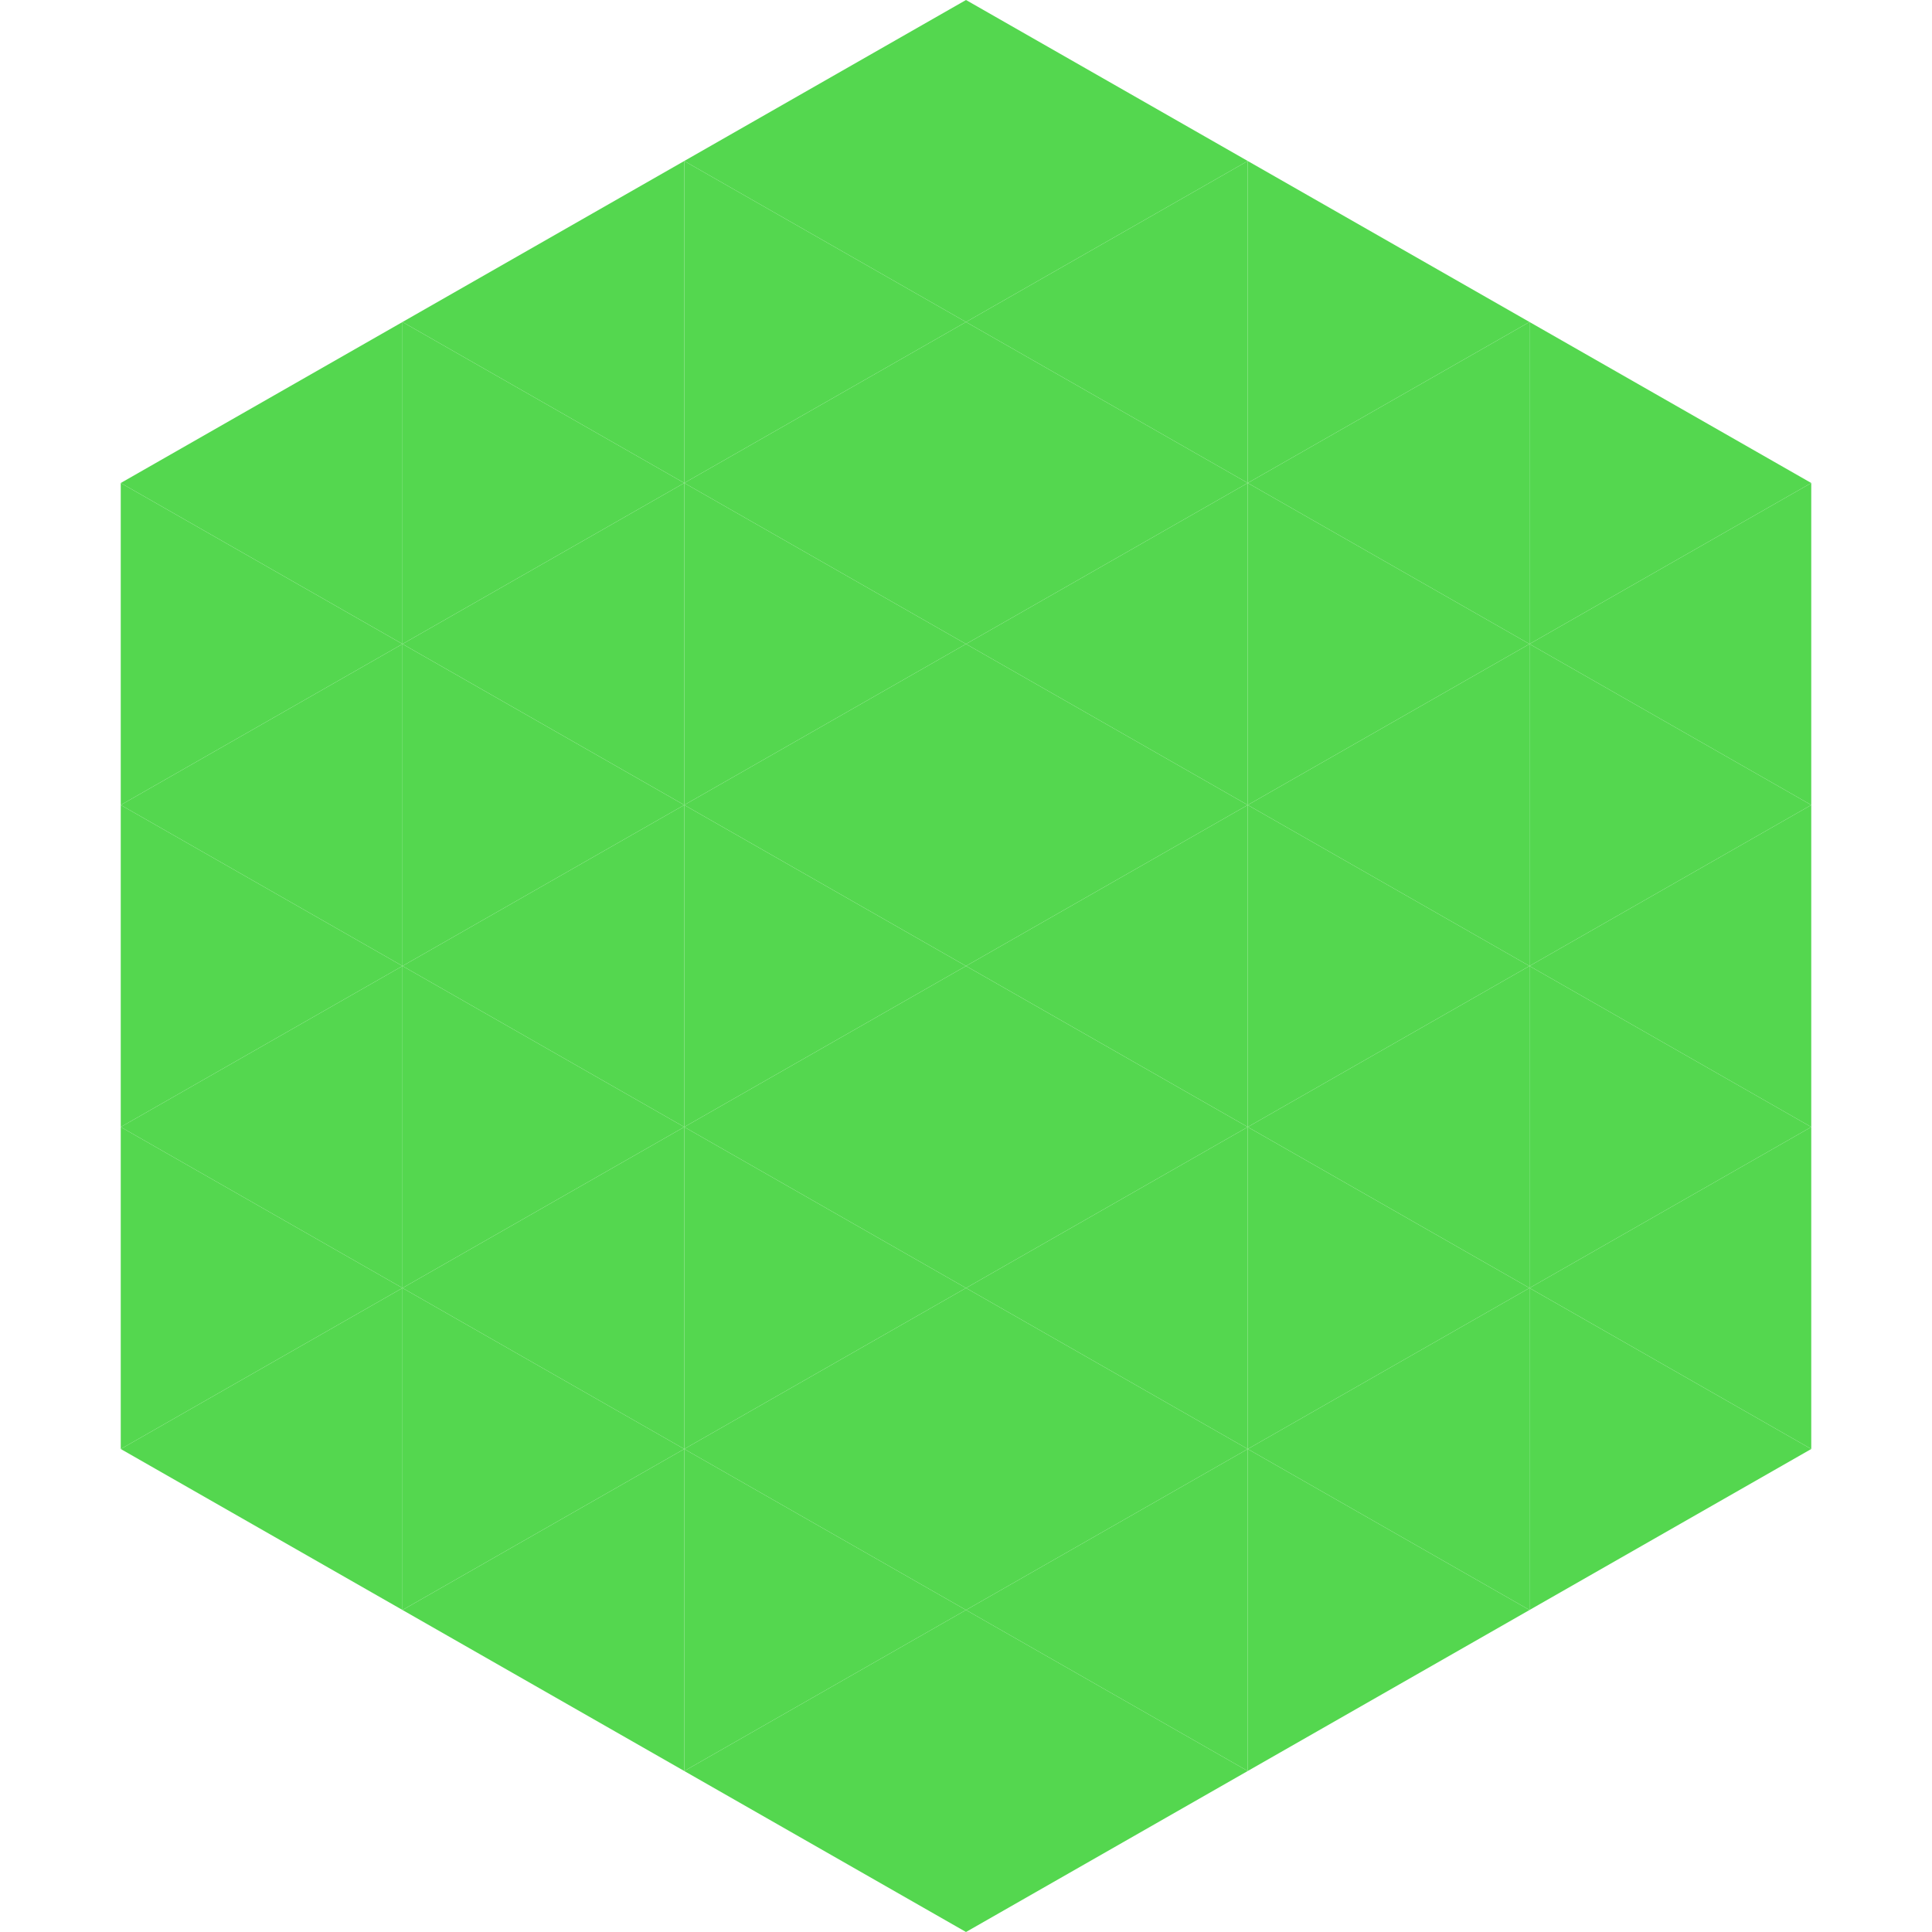
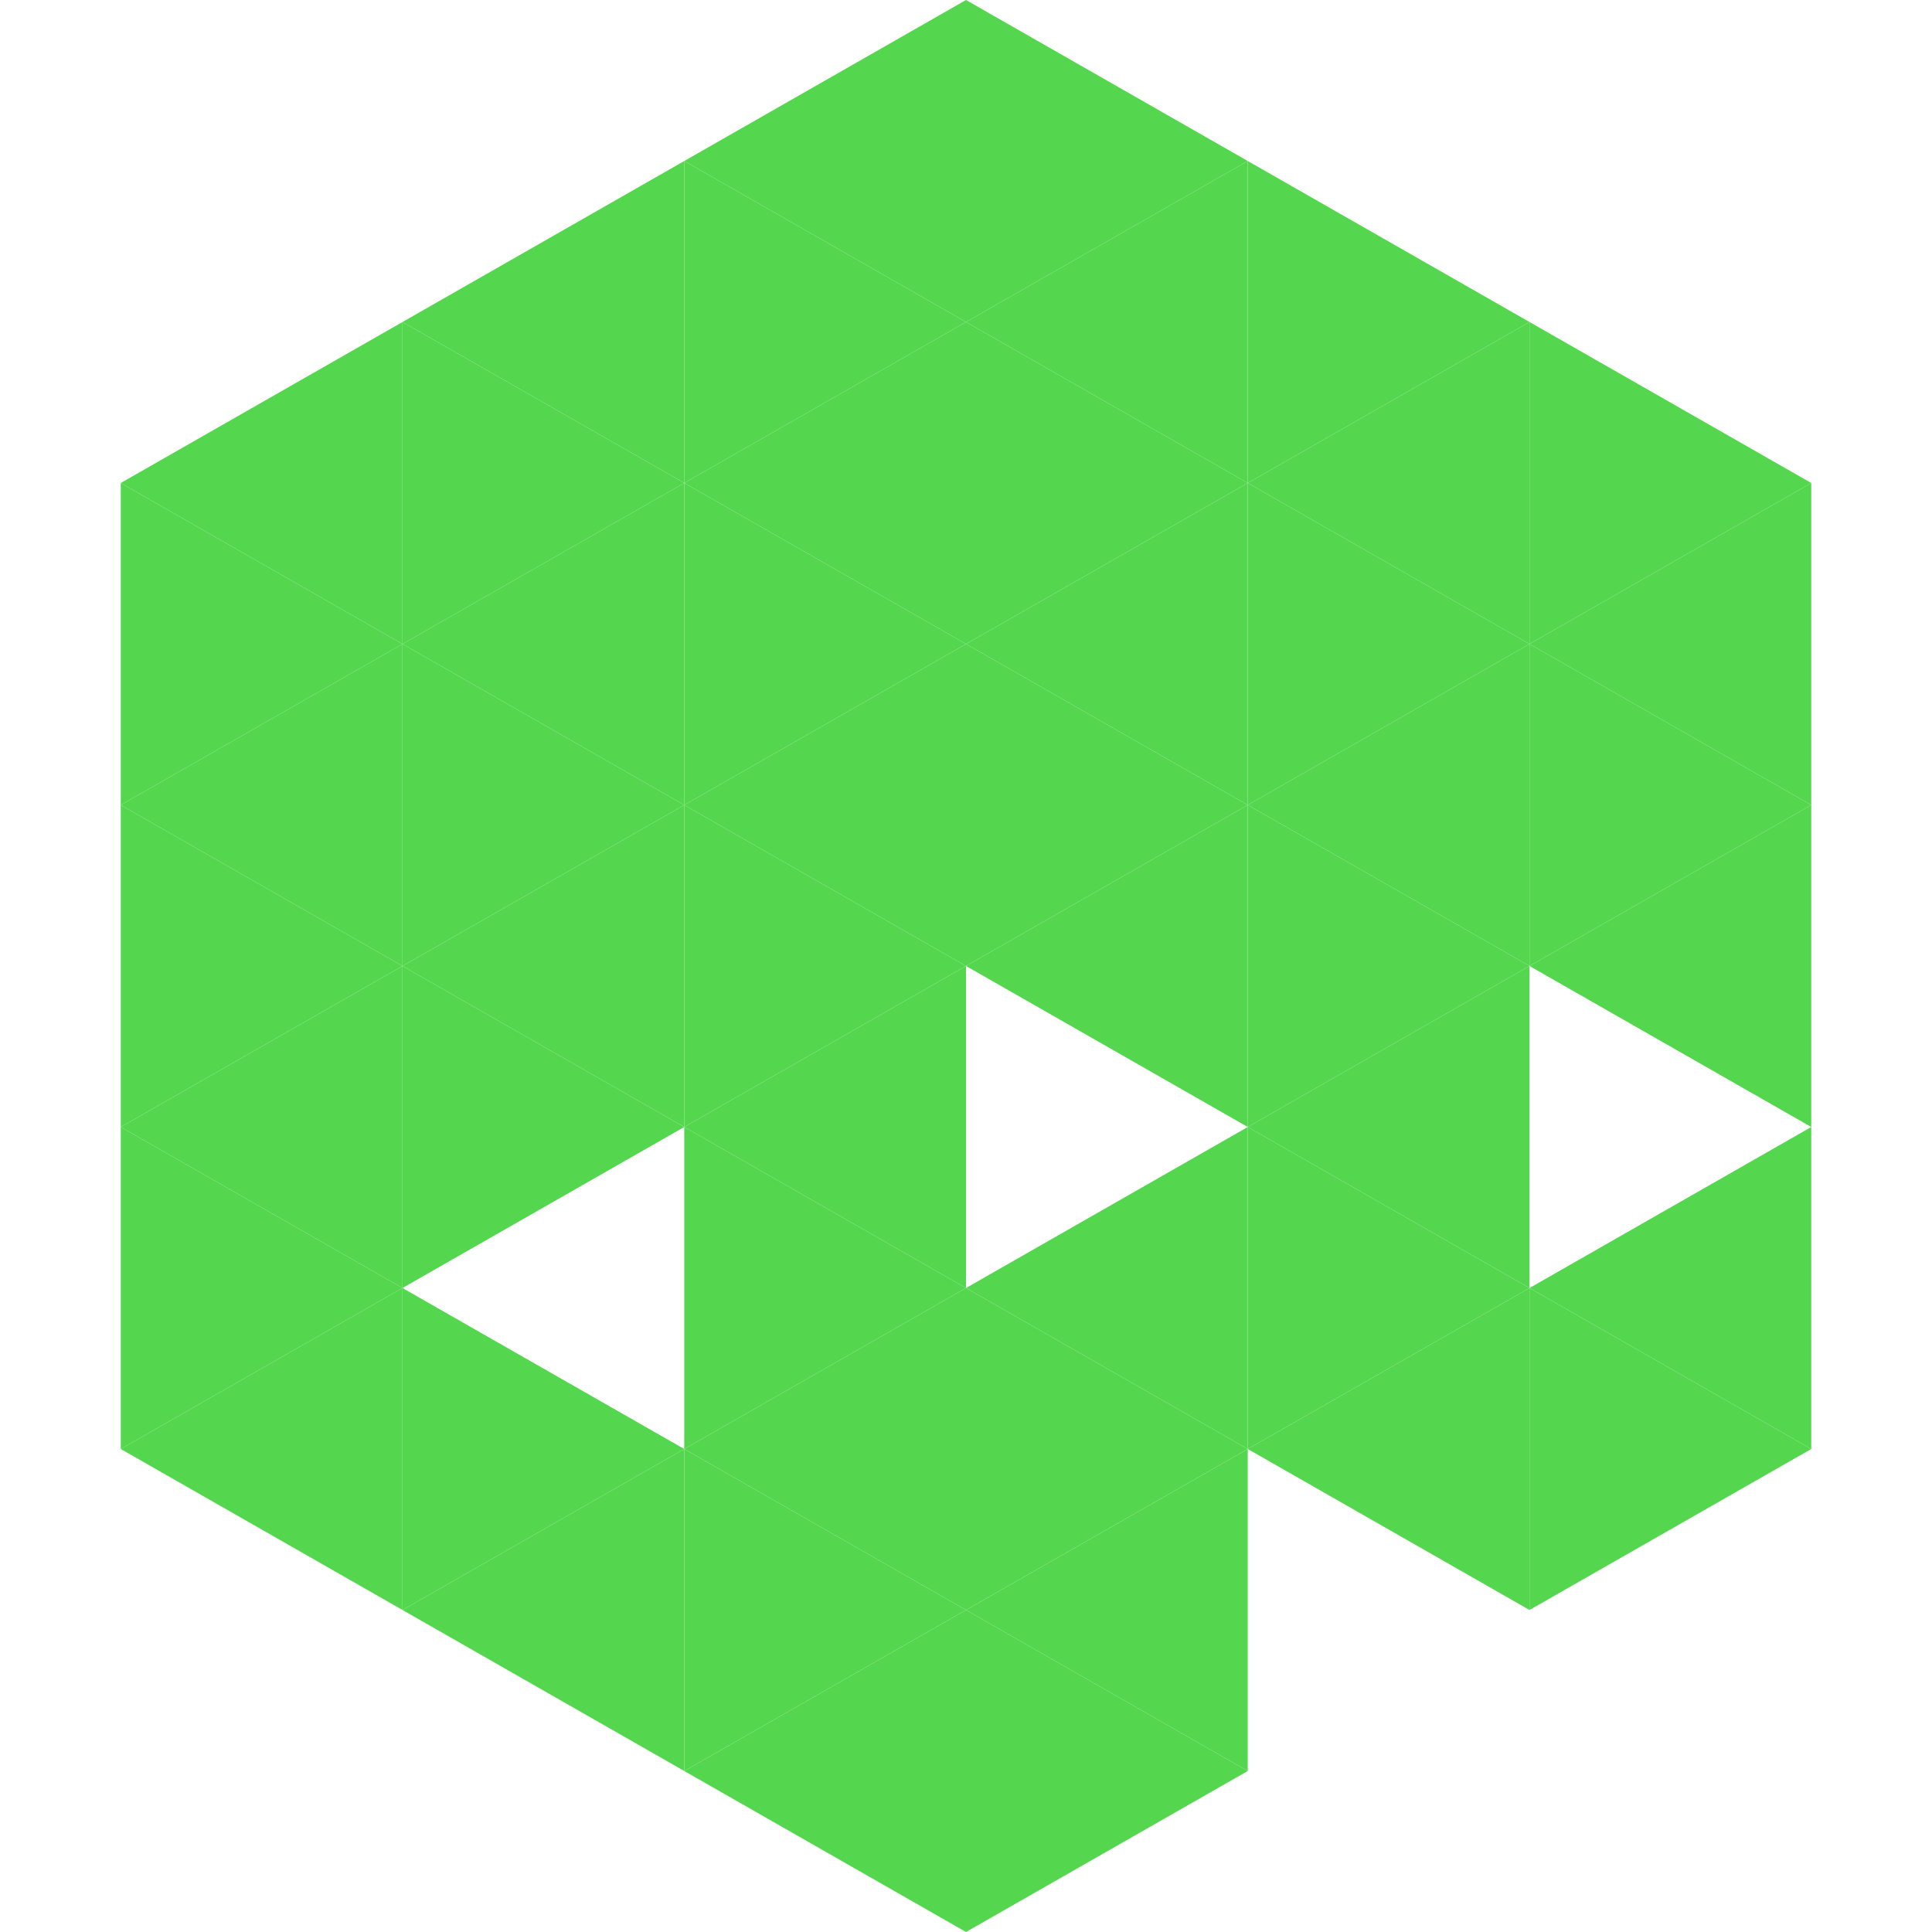
<svg xmlns="http://www.w3.org/2000/svg" width="240" height="240">
  <polygon points="50,40 15,60 50,80" style="fill:rgb(84,215,79)" />
  <polygon points="190,40 225,60 190,80" style="fill:rgb(84,215,79)" />
  <polygon points="15,60 50,80 15,100" style="fill:rgb(84,215,79)" />
  <polygon points="225,60 190,80 225,100" style="fill:rgb(84,215,79)" />
  <polygon points="50,80 15,100 50,120" style="fill:rgb(84,215,79)" />
  <polygon points="190,80 225,100 190,120" style="fill:rgb(84,215,79)" />
  <polygon points="15,100 50,120 15,140" style="fill:rgb(84,215,79)" />
  <polygon points="225,100 190,120 225,140" style="fill:rgb(84,215,79)" />
  <polygon points="50,120 15,140 50,160" style="fill:rgb(84,215,79)" />
-   <polygon points="190,120 225,140 190,160" style="fill:rgb(84,215,79)" />
  <polygon points="15,140 50,160 15,180" style="fill:rgb(84,215,79)" />
  <polygon points="225,140 190,160 225,180" style="fill:rgb(84,215,79)" />
  <polygon points="50,160 15,180 50,200" style="fill:rgb(84,215,79)" />
  <polygon points="190,160 225,180 190,200" style="fill:rgb(84,215,79)" />
  <polygon points="15,180 50,200 15,220" style="fill:rgb(255,255,255); fill-opacity:0" />
  <polygon points="225,180 190,200 225,220" style="fill:rgb(255,255,255); fill-opacity:0" />
  <polygon points="50,0 85,20 50,40" style="fill:rgb(255,255,255); fill-opacity:0" />
  <polygon points="190,0 155,20 190,40" style="fill:rgb(255,255,255); fill-opacity:0" />
  <polygon points="85,20 50,40 85,60" style="fill:rgb(84,215,79)" />
  <polygon points="155,20 190,40 155,60" style="fill:rgb(84,215,79)" />
  <polygon points="50,40 85,60 50,80" style="fill:rgb(84,215,79)" />
  <polygon points="190,40 155,60 190,80" style="fill:rgb(84,215,79)" />
  <polygon points="85,60 50,80 85,100" style="fill:rgb(84,215,79)" />
  <polygon points="155,60 190,80 155,100" style="fill:rgb(84,215,79)" />
  <polygon points="50,80 85,100 50,120" style="fill:rgb(84,215,79)" />
  <polygon points="190,80 155,100 190,120" style="fill:rgb(84,215,79)" />
  <polygon points="85,100 50,120 85,140" style="fill:rgb(84,215,79)" />
  <polygon points="155,100 190,120 155,140" style="fill:rgb(84,215,79)" />
  <polygon points="50,120 85,140 50,160" style="fill:rgb(84,215,79)" />
  <polygon points="190,120 155,140 190,160" style="fill:rgb(84,215,79)" />
-   <polygon points="85,140 50,160 85,180" style="fill:rgb(84,215,79)" />
  <polygon points="155,140 190,160 155,180" style="fill:rgb(84,215,79)" />
  <polygon points="50,160 85,180 50,200" style="fill:rgb(84,215,79)" />
  <polygon points="190,160 155,180 190,200" style="fill:rgb(84,215,79)" />
  <polygon points="85,180 50,200 85,220" style="fill:rgb(84,215,79)" />
-   <polygon points="155,180 190,200 155,220" style="fill:rgb(84,215,79)" />
  <polygon points="120,0 85,20 120,40" style="fill:rgb(84,215,79)" />
  <polygon points="120,0 155,20 120,40" style="fill:rgb(84,215,79)" />
  <polygon points="85,20 120,40 85,60" style="fill:rgb(84,215,79)" />
  <polygon points="155,20 120,40 155,60" style="fill:rgb(84,215,79)" />
  <polygon points="120,40 85,60 120,80" style="fill:rgb(84,215,79)" />
  <polygon points="120,40 155,60 120,80" style="fill:rgb(84,215,79)" />
  <polygon points="85,60 120,80 85,100" style="fill:rgb(84,215,79)" />
  <polygon points="155,60 120,80 155,100" style="fill:rgb(84,215,79)" />
  <polygon points="120,80 85,100 120,120" style="fill:rgb(84,215,79)" />
  <polygon points="120,80 155,100 120,120" style="fill:rgb(84,215,79)" />
  <polygon points="85,100 120,120 85,140" style="fill:rgb(84,215,79)" />
  <polygon points="155,100 120,120 155,140" style="fill:rgb(84,215,79)" />
  <polygon points="120,120 85,140 120,160" style="fill:rgb(84,215,79)" />
-   <polygon points="120,120 155,140 120,160" style="fill:rgb(84,215,79)" />
  <polygon points="85,140 120,160 85,180" style="fill:rgb(84,215,79)" />
  <polygon points="155,140 120,160 155,180" style="fill:rgb(84,215,79)" />
  <polygon points="120,160 85,180 120,200" style="fill:rgb(84,215,79)" />
  <polygon points="120,160 155,180 120,200" style="fill:rgb(84,215,79)" />
  <polygon points="85,180 120,200 85,220" style="fill:rgb(84,215,79)" />
  <polygon points="155,180 120,200 155,220" style="fill:rgb(84,215,79)" />
  <polygon points="120,200 85,220 120,240" style="fill:rgb(84,215,79)" />
  <polygon points="120,200 155,220 120,240" style="fill:rgb(84,215,79)" />
  <polygon points="85,220 120,240 85,260" style="fill:rgb(255,255,255); fill-opacity:0" />
-   <polygon points="155,220 120,240 155,260" style="fill:rgb(255,255,255); fill-opacity:0" />
</svg>